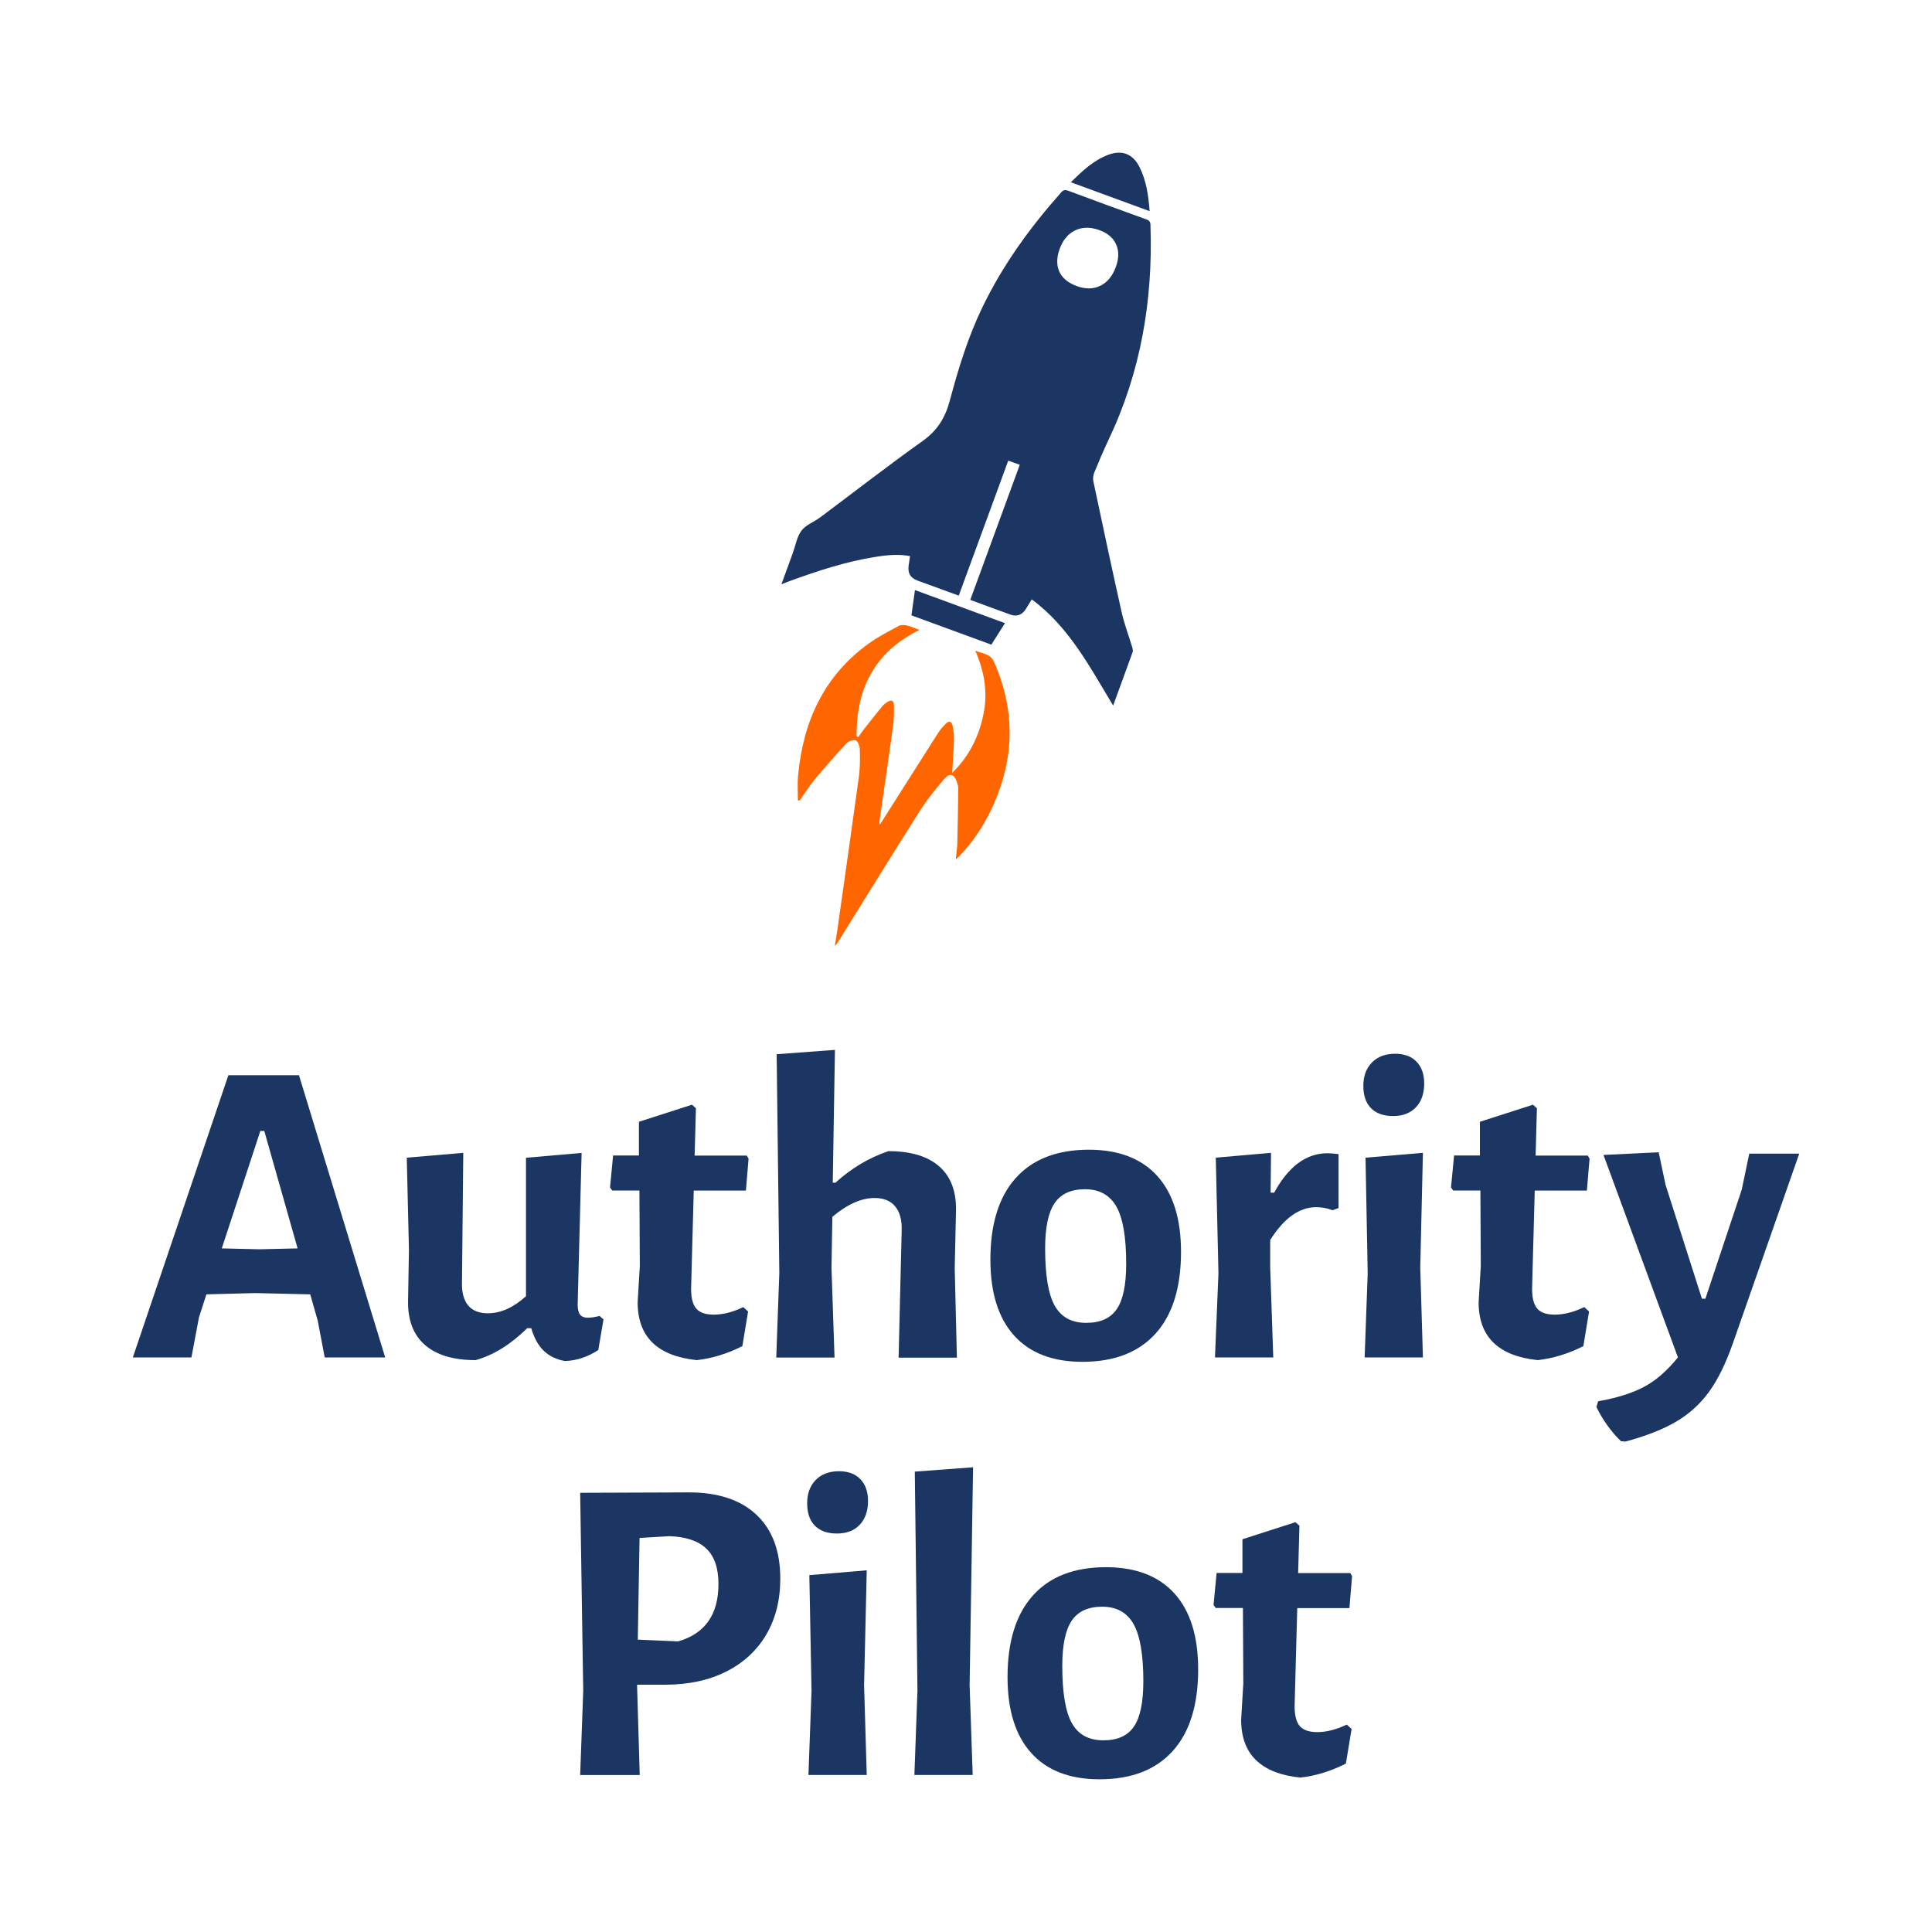
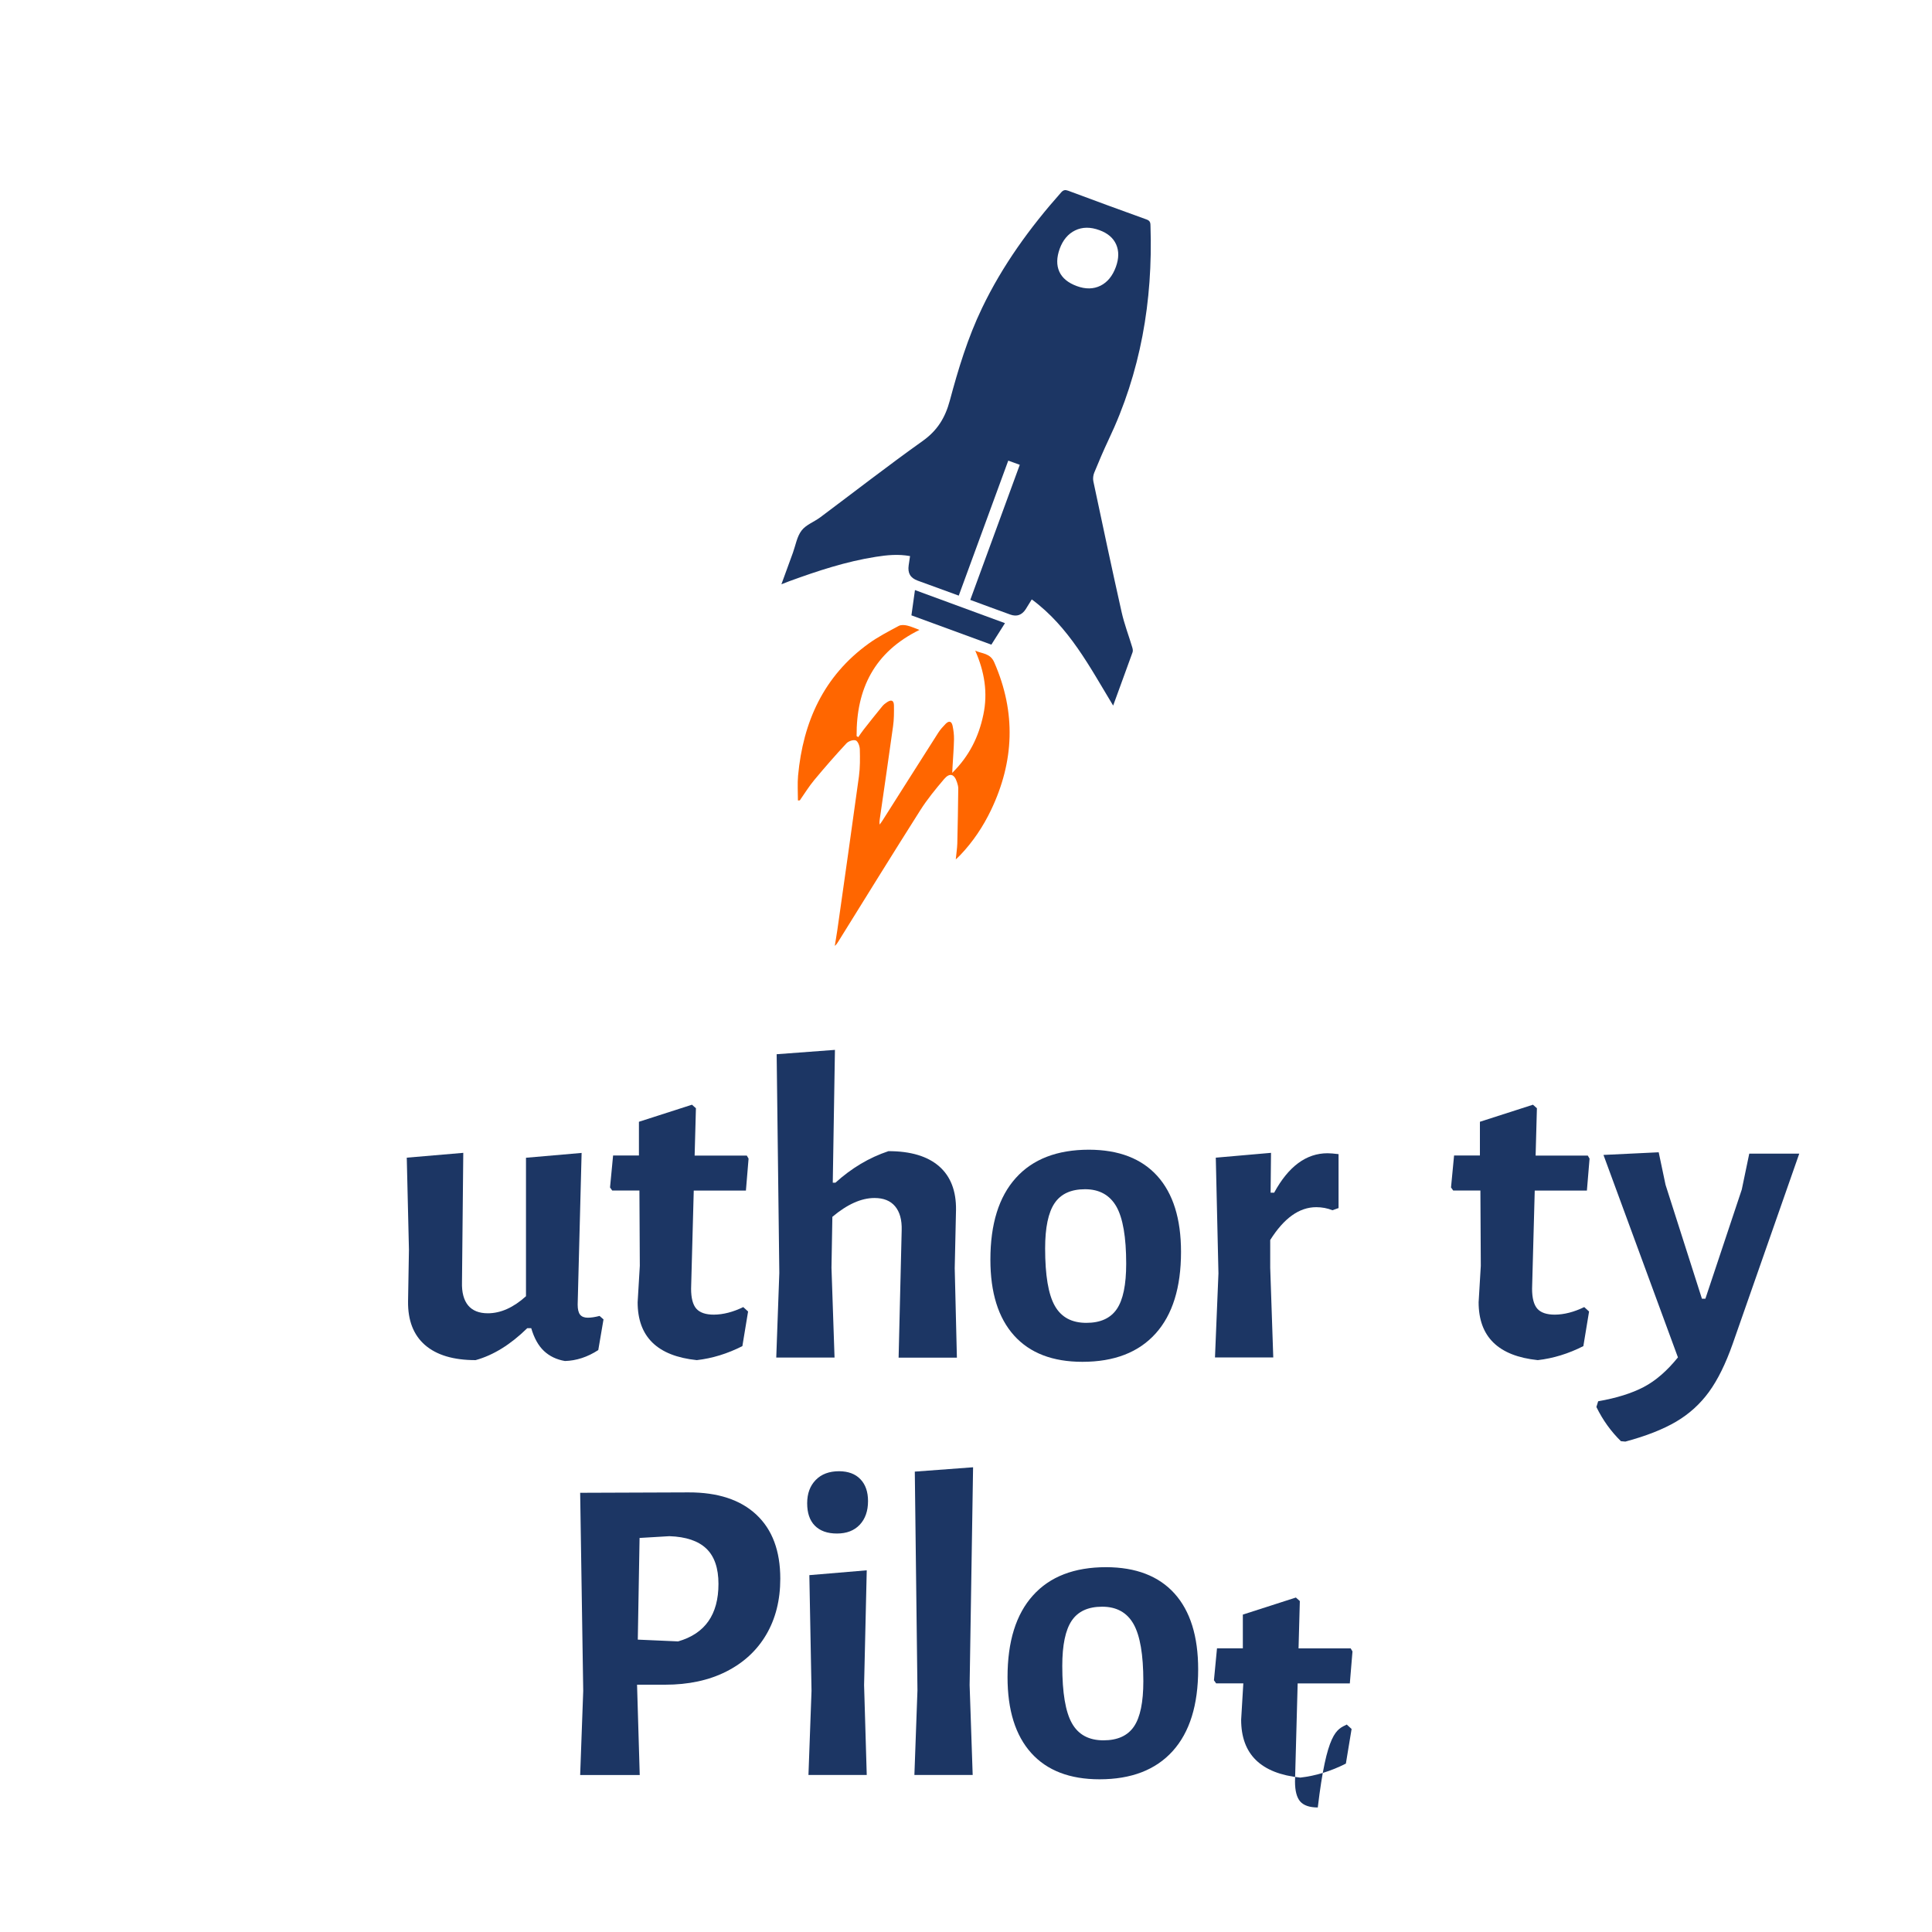
<svg xmlns="http://www.w3.org/2000/svg" version="1.1" id="Layer_1" x="0px" y="0px" viewBox="0 0 240 240" style="enable-background:new 0 0 240 240;" xml:space="preserve">
  <style type="text/css">
	.st0{fill:#1C3664;}
	.st1{fill:#FF6600;}
</style>
  <g>
-     <path class="st0" d="M47.85,168.63h-7.51l-0.87-4.57l-0.93-3.27l-6.86-0.16l-6.04,0.16l-0.93,2.89l-0.93,4.95H16.5l11.87-35.06   h8.77L47.85,168.63z M36.97,155.08l-4.14-14.59h-0.49l-4.79,14.59l4.68,0.11L36.97,155.08z" />
    <path class="st0" d="M74.97,163.9l-0.65,3.81c-1.34,0.87-2.72,1.32-4.14,1.36c-1.05-0.18-1.92-0.6-2.61-1.25   c-0.69-0.65-1.22-1.6-1.58-2.83H65.5c-2.07,2.03-4.21,3.36-6.42,3.97c-2.76,0-4.85-0.63-6.29-1.88c-1.43-1.25-2.13-3.06-2.1-5.42   l0.11-6.42l-0.27-11.43l7.02-0.6l-0.16,16.06c-0.04,1.27,0.22,2.23,0.76,2.89c0.54,0.65,1.36,0.98,2.45,0.98   c1.6,0,3.18-0.71,4.74-2.12v-17.2l6.91-0.6l-0.49,18.84c0,0.58,0.1,1,0.3,1.25c0.2,0.25,0.52,0.38,0.95,0.38   c0.4,0,0.89-0.07,1.47-0.22L74.97,163.9z" />
    <path class="st0" d="M92.33,162.37l0.6,0.55l-0.71,4.3c-1.85,0.94-3.74,1.52-5.66,1.74c-4.9-0.51-7.35-2.9-7.35-7.19l0.27-4.52   l-0.05-9.36h-3.38l-0.27-0.38l0.38-3.97h3.21v-4.19l6.59-2.12l0.49,0.44l-0.16,5.88h6.48l0.22,0.38l-0.33,3.97h-6.48l-0.33,12.19   c0,1.16,0.22,1.99,0.65,2.48c0.44,0.49,1.16,0.74,2.18,0.74C89.84,163.3,91.06,162.99,92.33,162.37z" />
    <path class="st0" d="M112.01,152.84c0.04-1.31-0.24-2.3-0.82-2.99c-0.58-0.69-1.43-1.03-2.56-1.03c-1.63,0-3.38,0.78-5.23,2.34   l-0.11,6.32l0.38,11.16h-7.24l0.38-10.51l-0.33-27.17l7.24-0.54l-0.27,16.5h0.33c2-1.81,4.19-3.12,6.59-3.92   c2.76,0,4.85,0.63,6.29,1.88c1.43,1.25,2.13,3.06,2.1,5.42l-0.16,7.24l0.27,11.11h-7.24L112.01,152.84z" />
    <path class="st0" d="M143.77,146.09c1.96,2.18,2.94,5.32,2.94,9.42c0,4.43-1.05,7.81-3.16,10.15c-2.11,2.34-5.14,3.51-9.09,3.51   c-3.7,0-6.53-1.09-8.49-3.27c-1.96-2.18-2.94-5.32-2.94-9.42c0-4.43,1.05-7.81,3.16-10.15c2.1-2.34,5.14-3.51,9.09-3.51   C138.98,142.83,141.81,143.92,143.77,146.09z M131,149.47c-0.78,1.16-1.17,3.03-1.17,5.61c0,3.34,0.4,5.72,1.2,7.13   c0.8,1.42,2.1,2.12,3.92,2.12c1.74,0,3-0.57,3.78-1.71c0.78-1.14,1.17-3.02,1.17-5.64c0-3.3-0.41-5.67-1.22-7.1   c-0.82-1.43-2.12-2.15-3.89-2.15C133.04,147.73,131.78,148.31,131,149.47z" />
    <path class="st0" d="M166.28,143.37v6.7l-0.76,0.27c-0.62-0.25-1.29-0.38-2.01-0.38c-2.11,0-4.01,1.36-5.72,4.08v3.43l0.38,11.16   h-7.24l0.43-10.45l-0.33-14.37l6.86-0.6l-0.05,4.95h0.44c1.78-3.27,3.99-4.9,6.64-4.9C165.24,143.26,165.7,143.3,166.28,143.37z" />
-     <path class="st0" d="M175.97,131.89c0.63,0.65,0.95,1.56,0.95,2.72c0,1.24-0.35,2.22-1.03,2.94c-0.69,0.73-1.63,1.09-2.83,1.09   c-1.2,0-2.11-0.33-2.75-0.98c-0.64-0.65-0.95-1.58-0.95-2.78c0-1.2,0.35-2.16,1.06-2.89c0.71-0.73,1.68-1.09,2.91-1.09   C174.46,130.91,175.34,131.23,175.97,131.89z M169.9,158.18l-0.27-14.37l7.13-0.6l-0.33,14.26l0.33,11.16h-7.24L169.9,158.18z" />
    <path class="st0" d="M196.8,162.37l0.6,0.55l-0.71,4.3c-1.85,0.94-3.74,1.52-5.66,1.74c-4.9-0.51-7.35-2.9-7.35-7.19l0.27-4.52   l-0.05-9.36h-3.38l-0.27-0.38l0.38-3.97h3.21v-4.19l6.59-2.12l0.49,0.44l-0.16,5.88h6.48l0.22,0.38l-0.33,3.97h-6.48l-0.33,12.19   c0,1.16,0.22,1.99,0.65,2.48c0.43,0.49,1.16,0.74,2.18,0.74C194.31,163.3,195.52,162.99,196.8,162.37z" />
    <path class="st0" d="M206.9,147.18l4.52,14.15h0.43l4.52-13.56l0.93-4.46h6.21l-8.27,23.63c-0.87,2.47-1.85,4.46-2.94,5.96   c-1.09,1.5-2.45,2.74-4.08,3.7c-1.63,0.96-3.74,1.79-6.31,2.48l-0.55-0.05c-1.23-1.2-2.25-2.61-3.05-4.25l0.22-0.71   c2.29-0.4,4.17-0.99,5.66-1.77c1.49-0.78,2.9-2.01,4.25-3.68l-9.25-25.15l6.86-0.33L206.9,147.18z" />
  </g>
  <g>
    <path class="st0" d="M93.96,188.16c1.98,1.85,2.97,4.5,2.97,7.95c0,2.65-0.58,4.96-1.74,6.94c-1.16,1.98-2.82,3.51-4.98,4.6   c-2.16,1.09-4.69,1.63-7.59,1.63h-3.48v0.11l0.33,11.11h-7.4l0.38-10.45l-0.38-24.61l13.45-0.05   C89.16,185.38,91.98,186.3,93.96,188.16z M89.25,196.76c0-1.96-0.5-3.42-1.5-4.38c-1-0.96-2.53-1.48-4.6-1.55l-3.7,0.22   l-0.22,12.63l5.01,0.22C87.58,202.94,89.25,200.57,89.25,196.76z" />
    <path class="st0" d="M106.88,183.75c0.63,0.65,0.95,1.56,0.95,2.72c0,1.24-0.35,2.22-1.03,2.94c-0.69,0.73-1.63,1.09-2.83,1.09   s-2.11-0.33-2.75-0.98c-0.64-0.65-0.95-1.58-0.95-2.78s0.35-2.16,1.06-2.89c0.71-0.73,1.68-1.09,2.91-1.09   C105.37,182.77,106.25,183.09,106.88,183.75z M100.81,210.04l-0.27-14.37l7.13-0.6l-0.33,14.26l0.33,11.16h-7.24L100.81,210.04z" />
    <path class="st0" d="M120.45,209.33l0.38,11.16h-7.24l0.38-10.51l-0.33-27.17l7.24-0.54L120.45,209.33z" />
    <path class="st0" d="M145.9,197.95c1.96,2.18,2.94,5.32,2.94,9.42c0,4.43-1.05,7.81-3.16,10.15c-2.11,2.34-5.14,3.51-9.09,3.51   c-3.7,0-6.53-1.09-8.49-3.27c-1.96-2.18-2.94-5.32-2.94-9.42c0-4.43,1.05-7.81,3.16-10.15c2.1-2.34,5.13-3.51,9.09-3.51   C141.11,194.69,143.94,195.78,145.9,197.95z M133.13,201.33c-0.78,1.16-1.17,3.03-1.17,5.61c0,3.34,0.4,5.72,1.2,7.13   c0.8,1.42,2.1,2.12,3.92,2.12c1.74,0,3-0.57,3.78-1.71c0.78-1.14,1.17-3.02,1.17-5.64c0-3.3-0.41-5.67-1.22-7.1   s-2.11-2.15-3.89-2.15C135.17,199.59,133.91,200.17,133.13,201.33z" />
-     <path class="st0" d="M167.3,214.23l0.6,0.55l-0.71,4.3c-1.85,0.94-3.74,1.52-5.66,1.74c-4.9-0.51-7.35-2.9-7.35-7.19l0.27-4.52   l-0.05-9.36h-3.38l-0.27-0.38l0.38-3.97h3.21v-4.19l6.59-2.12l0.49,0.44l-0.16,5.88h6.48l0.22,0.38l-0.33,3.97h-6.48l-0.33,12.19   c0,1.16,0.22,1.99,0.65,2.48c0.44,0.49,1.16,0.74,2.18,0.74C164.81,215.16,166.03,214.85,167.3,214.23z" />
+     <path class="st0" d="M167.3,214.23l0.6,0.55l-0.71,4.3c-1.85,0.94-3.74,1.52-5.66,1.74c-4.9-0.51-7.35-2.9-7.35-7.19l0.27-4.52   h-3.38l-0.27-0.38l0.38-3.97h3.21v-4.19l6.59-2.12l0.49,0.44l-0.16,5.88h6.48l0.22,0.38l-0.33,3.97h-6.48l-0.33,12.19   c0,1.16,0.22,1.99,0.65,2.48c0.44,0.49,1.16,0.74,2.18,0.74C164.81,215.16,166.03,214.85,167.3,214.23z" />
  </g>
  <g>
    <g>
-       <path class="st0" d="M133.02,22.64c1.44-1.41,2.82-2.73,4.67-3.42c1.7-0.63,3.05-0.09,3.86,1.52c0.85,1.69,1.11,3.51,1.26,5.49    C139.52,25.03,136.31,23.85,133.02,22.64z" />
      <path class="st1" d="M99.12,99.43c0-1.03-0.07-2.06,0.02-3.08c0.62-6.68,3.18-12.36,8.75-16.39c1.17-0.85,2.48-1.52,3.76-2.21    c0.28-0.15,0.71-0.12,1.05-0.04c0.48,0.11,0.94,0.33,1.52,0.54c-5.6,2.75-7.85,7.32-7.81,13.19c0.07,0.04,0.14,0.09,0.21,0.13    c0.22-0.31,0.42-0.63,0.66-0.93c0.76-0.97,1.53-1.94,2.31-2.89c0.16-0.2,0.38-0.38,0.6-0.52c0.54-0.36,0.85-0.23,0.86,0.41    c0.01,0.86,0.01,1.73-0.11,2.57c-0.53,3.85-1.1,7.69-1.65,11.53c-0.03,0.21-0.06,0.43-0.01,0.69c0.1-0.15,0.21-0.29,0.31-0.44    c2.32-3.65,4.63-7.31,6.96-10.96c0.26-0.41,0.59-0.77,0.93-1.12c0.41-0.4,0.72-0.33,0.85,0.23c0.12,0.56,0.19,1.14,0.18,1.7    c-0.02,1.12-0.12,2.25-0.18,3.37c-0.01,0.21-0.02,0.42-0.04,0.8c2.12-2.09,3.29-4.49,3.86-7.2c0.59-2.75,0.14-5.39-1-7.98    c0.85,0.39,1.86,0.29,2.36,1.45c2.72,6.21,2.49,12.31-0.41,18.37c-0.98,2.04-2.23,3.91-3.79,5.55c-0.15,0.16-0.31,0.3-0.58,0.56    c0.07-0.75,0.17-1.35,0.19-1.95c0.06-2.29,0.09-4.58,0.12-6.87c0-0.26-0.08-0.52-0.16-0.77c-0.33-1.03-0.9-1.21-1.6-0.39    c-1.05,1.24-2.1,2.51-2.97,3.89c-3.43,5.41-6.79,10.85-10.17,16.29c-0.12,0.19-0.23,0.38-0.44,0.54c0.1-0.64,0.22-1.27,0.31-1.91    c0.9-6.38,1.82-12.76,2.69-19.14c0.15-1.11,0.14-2.25,0.11-3.37c-0.01-0.39-0.22-0.98-0.5-1.1c-0.3-0.12-0.91,0.09-1.16,0.36    c-1.38,1.48-2.71,3.01-4,4.56c-0.66,0.79-1.2,1.68-1.79,2.52C99.25,99.45,99.18,99.44,99.12,99.43z" />
      <path class="st0" d="M124.84,77.41c-0.59,0.93-1.12,1.77-1.69,2.67c-3.29-1.21-6.58-2.41-9.93-3.64c0.15-1.03,0.29-2.05,0.44-3.14    C117.41,74.68,121.09,76.03,124.84,77.41z" />
    </g>
    <g>
      <path class="st0" d="M140.69,81.03c0.07-0.18,0.02-0.43-0.04-0.63c-0.44-1.46-0.99-2.89-1.32-4.37    c-1.21-5.4-2.36-10.82-3.51-16.24c-0.07-0.34-0.02-0.75,0.11-1.07c0.56-1.37,1.14-2.73,1.77-4.07c4-8.39,5.52-17.27,5.22-26.51    c-0.01-0.38,0.02-0.69-0.47-0.87c-3.26-1.17-6.51-2.37-9.76-3.58c-0.36-0.13-0.59-0.1-0.86,0.2c-3.89,4.38-7.3,9.08-9.84,14.38    c-1.77,3.68-2.95,7.57-4,11.49c-0.57,2.13-1.55,3.72-3.36,5.01c-4.31,3.07-8.49,6.32-12.73,9.49c-0.76,0.57-1.77,0.92-2.32,1.64    c-0.58,0.75-0.74,1.82-1.08,2.76c-0.46,1.26-0.92,2.51-1.43,3.92c0.42-0.16,0.7-0.27,0.98-0.38c3.51-1.28,7.05-2.45,10.75-3.03    c1.39-0.22,2.79-0.36,4.25-0.09c-0.06,0.41-0.12,0.78-0.17,1.14c-0.14,0.98,0.2,1.57,1.12,1.91c0.48,0.18,0.95,0.35,1.43,0.52    c1.22,0.44,2.43,0.89,3.67,1.34c2.06-5.62,4.09-11.17,6.15-16.77c0.5,0.18,0.94,0.35,1.43,0.52c-2.06,5.62-4.09,11.18-6.15,16.78    c1.71,0.63,3.34,1.24,4.99,1.83c0.8,0.28,1.42,0.05,1.89-0.66c0.24-0.37,0.46-0.74,0.76-1.23c4.65,3.43,7.2,8.39,10.11,13.19    C139.1,85.38,139.91,83.21,140.69,81.03z M136.71,35.49c-0.87,0.43-1.85,0.45-2.94,0.05c-1.09-0.4-1.82-1-2.18-1.8    c-0.36-0.81-0.34-1.75,0.05-2.84c0.4-1.09,1.04-1.85,1.92-2.28c0.89-0.43,1.89-0.44,3.01-0.03c1.02,0.37,1.72,0.96,2.08,1.77    c0.36,0.81,0.35,1.74-0.03,2.79C138.21,34.28,137.57,35.06,136.71,35.49z" />
    </g>
  </g>
</svg>